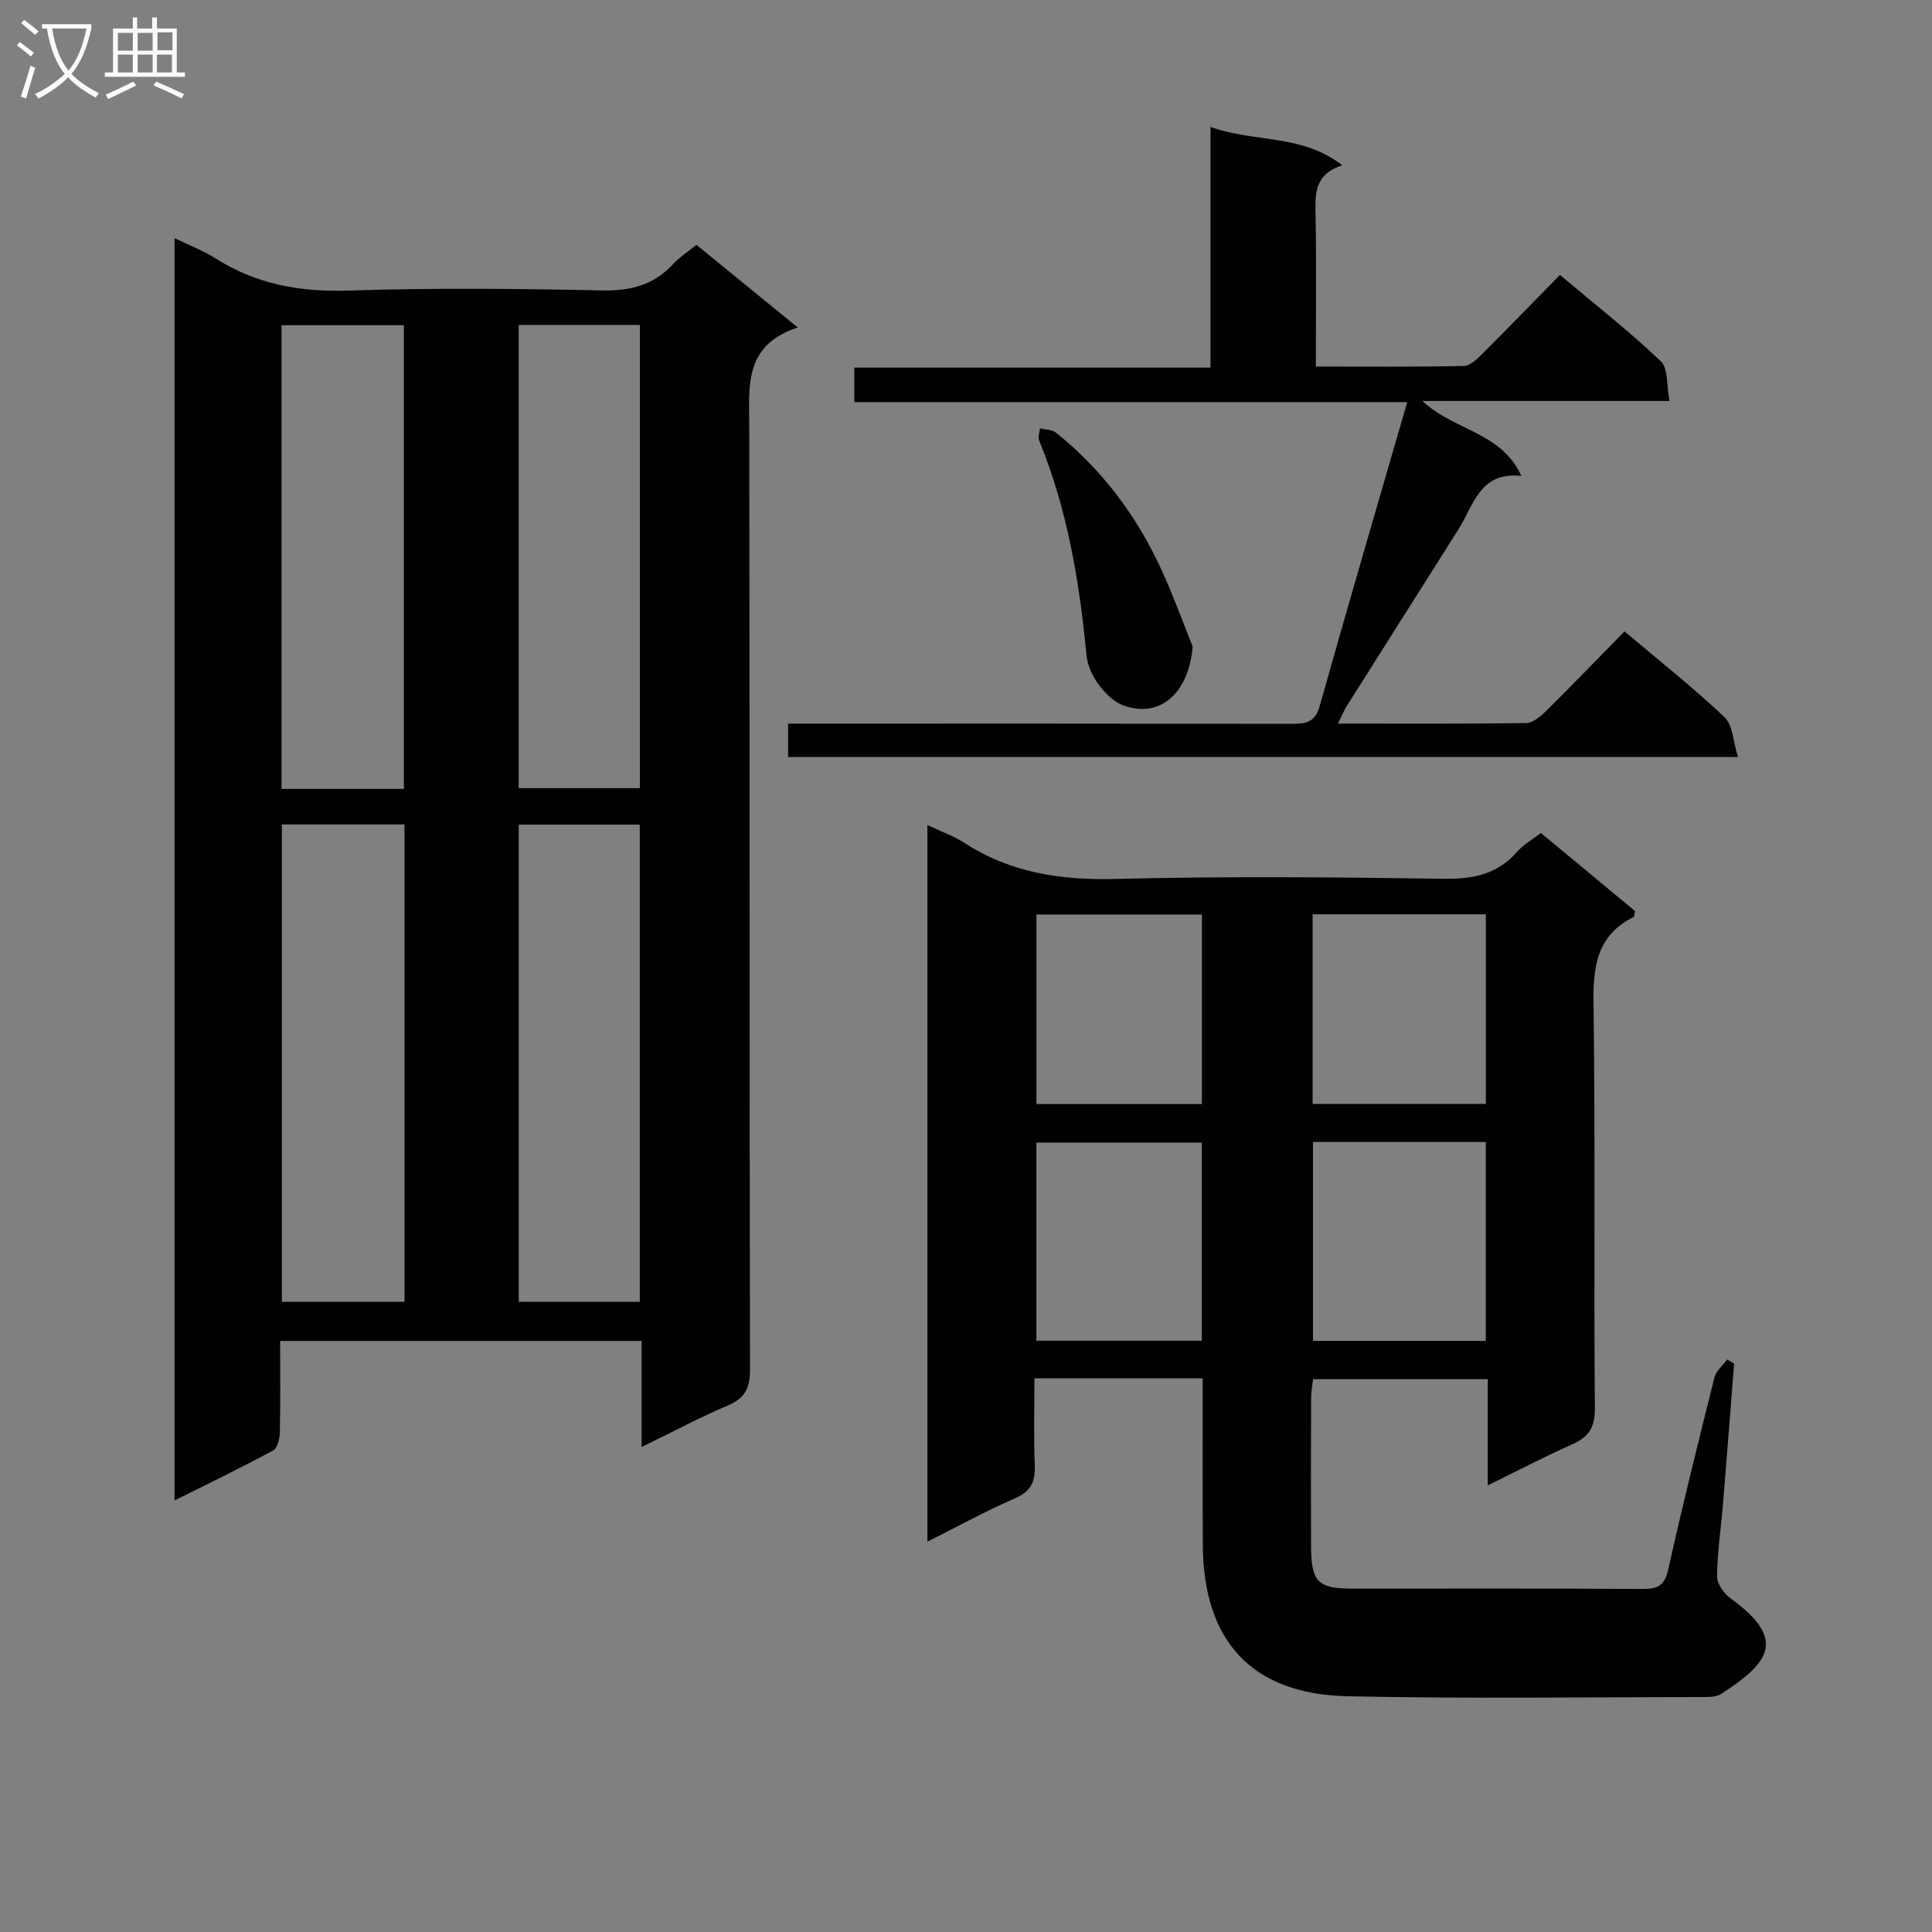
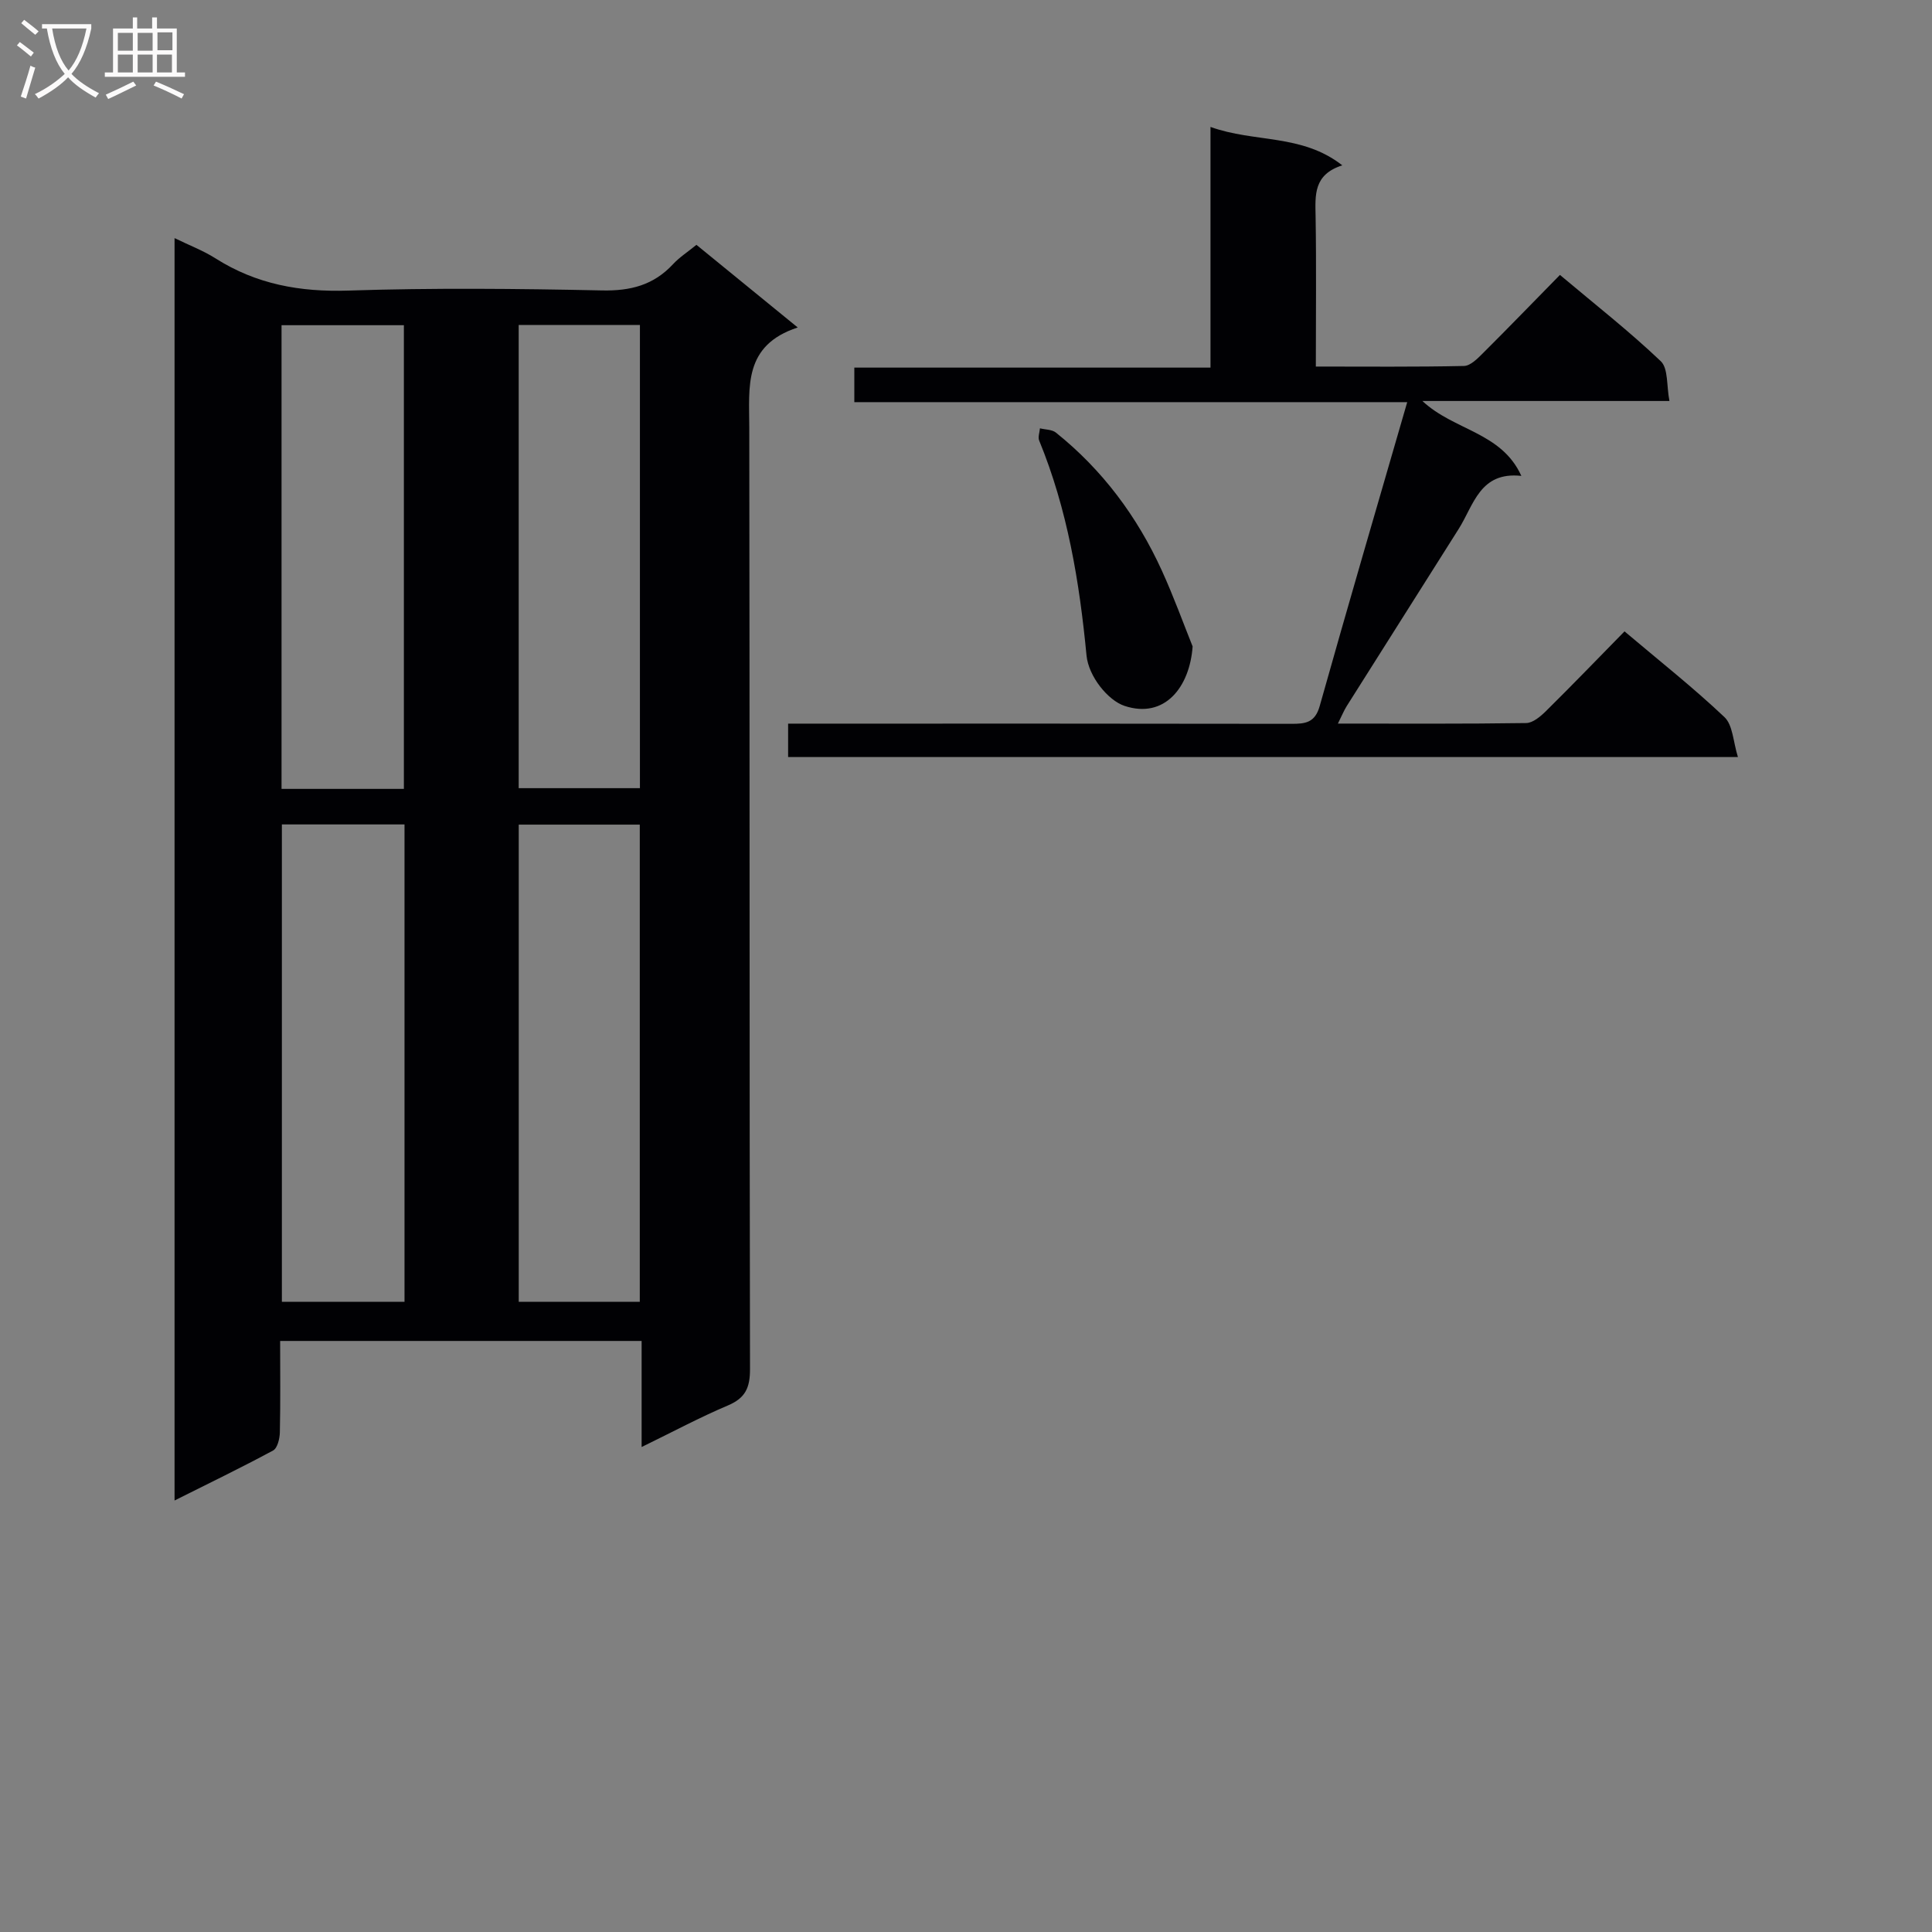
<svg xmlns="http://www.w3.org/2000/svg" enable-background="new 0 0 400 400" viewBox="0 0 400 400">
  <rect x="0" y="0" width="400" height="400" fill="#808080" stroke="none" />
  <g fill="#010104">
    <path d="m132.84 299.59c0-7.89 0-14.7 0-21.96-24.96 0-49.64 0-74.84 0 0 6.37.08 12.66-.06 18.94-.03 1.29-.5 3.26-1.4 3.74-6.52 3.52-13.2 6.74-20.4 10.35 0-87.38 0-173.93 0-261.36 3.06 1.49 5.94 2.58 8.49 4.2 8.45 5.36 17.51 6.99 27.51 6.66 17.48-.57 34.99-.4 52.48-.03 5.91.13 10.69-1.09 14.72-5.43 1.33-1.44 3.04-2.53 4.85-4.01 6.79 5.54 13.44 10.96 20.97 17.11-11.29 3.7-10.04 12.31-10.03 20.72.1 64.98.02 129.96.15 194.94.01 3.86-.96 6-4.59 7.53-5.77 2.44-11.3 5.41-17.85 8.6zm-74.48-128.9v98.83h25.39c0-33.13 0-65.84 0-98.83-8.51 0-16.76 0-25.39 0zm49.04.04v98.79h25.06c0-33.14 0-65.87 0-98.79-8.6 0-16.85 0-25.06 0zm-23.78-7.4c0-32.32 0-64.16 0-96-8.63 0-16.88 0-25.33 0v96zm23.77-96.04v95.89h25.1c0-32.16 0-63.92 0-95.89-8.44 0-16.56 0-25.1 0z" />
-     <path d="m249 285.37c-11.83 0-22.94 0-34.83 0 0 6.1-.17 12.04.07 17.96.14 3.41-.77 5.44-4.12 6.89-6.03 2.62-11.81 5.81-18.11 8.96 0-49.63 0-98.58 0-148.36 2.78 1.32 5.4 2.23 7.66 3.69 9.6 6.22 20.01 7.76 31.35 7.47 22.65-.58 45.33-.37 67.99-.04 6.06.09 11.05-.96 15.12-5.62 1.27-1.45 3.06-2.45 4.89-3.86 6.64 5.51 13.14 10.89 19.49 16.16-.15.69-.12 1.16-.29 1.24-7.75 3.85-8.42 10.44-8.3 18.26.4 27.82.04 55.66.28 83.49.03 4.02-1.32 5.92-4.73 7.44-5.69 2.53-11.21 5.43-17.44 8.48 0-7.75 0-14.68 0-21.99-12.14 0-23.89 0-36.18 0-.13 1.24-.4 2.65-.4 4.06-.04 10.17-.06 20.33-.01 30.5.04 7.47 1.39 8.8 8.65 8.81 20 .01 40-.07 59.99.07 3.19.02 4.58-.73 5.33-4.1 2.94-13.28 6.24-26.49 9.55-39.69.35-1.37 1.72-2.49 2.62-3.72.48.28.96.57 1.45.85-.77 9.72-1.51 19.45-2.31 29.17-.41 4.97-1.17 9.93-1.22 14.9-.01 1.54 1.46 3.58 2.84 4.57 11.93 8.6 7.67 13.46-1.98 19.75-.89.58-2.24.64-3.37.64-24.66.02-49.34.38-73.99-.16-19.87-.43-29.89-11.45-29.97-31.41-.07-11.28-.03-22.59-.03-34.41zm22.84-48.94v41.19h35.78c0-13.86 0-27.4 0-41.19-12.05 0-23.78 0-35.78 0zm-.08-47.13v39.25h35.87c0-13.26 0-26.15 0-39.25-12.04 0-23.78 0-35.87 0zm-22.94 47.26c-11.79 0-23.02 0-34.25 0v41.02h34.25c0-13.8 0-27.26 0-41.02zm.02-47.22c-11.65 0-22.87 0-34.26 0v39.24h34.26c0-13.14 0-25.93 0-39.24z" />
    <path d="m322.97 56.92c7.34 6.17 14.41 11.71 20.88 17.87 1.57 1.5 1.17 5.06 1.79 8.23-17.3 0-33.72 0-51.15 0 6.59 6.17 16.36 6.41 20.49 15.51-8.59-.94-9.84 6.01-12.97 10.97-7.72 12.23-15.46 24.45-23.18 36.68-.58.92-1 1.96-1.83 3.63 13.45 0 26.21.08 38.98-.11 1.37-.02 2.94-1.34 4.05-2.43 5.45-5.38 10.76-10.9 16.31-16.55 7.14 6.04 14.19 11.6 20.69 17.75 1.75 1.66 1.8 5.12 2.79 8.27-66.3 0-131.36 0-196.65 0 0-2.2 0-4.15 0-6.92h5.71c32.83 0 65.66-.02 98.48.04 2.91.01 4.9-.23 5.87-3.68 5.83-20.74 11.89-41.41 18.12-62.92-38.55 0-76.38 0-114.47 0 0-2.61 0-4.56 0-7.15h73.74c0-16.7 0-32.77 0-49.83 9.2 3.31 18.87 1.38 27.29 7.95-5.98 1.91-5.61 6.15-5.53 10.53.17 10.14.05 20.28.05 31.13 10.51 0 20.59.1 30.67-.12 1.34-.03 2.82-1.54 3.94-2.66 5.28-5.26 10.47-10.63 15.93-16.19z" />
    <path d="m246.92 133.84c-.6 8.44-5.8 15.05-14.09 12.31-3.44-1.14-7.46-6.1-7.88-10.46-1.46-15.22-3.94-30.22-9.8-44.48-.29-.7.09-1.68.16-2.53 1.11.28 2.49.23 3.3.88 9.64 7.72 16.84 17.39 21.94 28.58 2.46 5.39 4.48 11 6.37 15.7z" />
  </g>
  <path d="m6.4 11.7c-1-.8-1.9-1.6-2.9-2.3l.6-.7c.9.7 1.9 1.4 2.9 2.2zm-2.1 8.3c.7-2.1 1.4-4.2 2-6.4.2.1.6.3 1 .4-.7 2.3-1.3 4.4-1.9 6.4zm3-12.8c-1.1-.9-2.1-1.7-2.9-2.4l.6-.7c1 .8 2 1.5 3 2.4zm1.4-1.3v-.9h10.2v.9c-.9 4.2-2.3 7.3-4.1 9.4 1.3 1.4 3.2 2.7 5.7 4-.2.2-.4.5-.7.9-2.5-1.4-4.4-2.7-5.7-4.2-1.4 1.5-3.5 3-6.1 4.4 0 0 0 0-.1-.1-.3-.4-.5-.7-.7-.8 2.7-1.3 4.7-2.8 6.2-4.2-1.8-2.2-3-5.3-3.7-9.4zm9.2 0h-7.1c.6 3.8 1.7 6.7 3.4 8.7 1.7-2 2.9-4.8 3.7-8.7z" fill="#fbfafa" />
  <path d="m31.6 3.6h.9v2.3h4.1v9.1h1.7v.9h-16.6v-.9h1.7v-9.1h4.1v-2.3h.9v2.3h3.1v-2.3zm-4 13.3.6.8c-1.9.9-3.8 1.9-5.8 2.8-.2-.3-.3-.6-.5-.9 2-.9 3.9-1.8 5.7-2.7zm-3.2-10.1v3.7h3.1v-3.7zm0 4.5v3.7h3.1v-3.7zm4.1-4.5v3.7h3.1v-3.7zm0 4.5v3.7h3.1v-3.7zm9.1 9.1c-2.1-1.1-4.1-2-5.8-2.7l.5-.8c2.2.9 4.1 1.8 5.8 2.6zm-1.9-13.7h-3.1v3.7h3.1v-3.6zm-3.2 4.6v3.7h3.1v-3.7z" fill="#fbfafa" />
</svg>